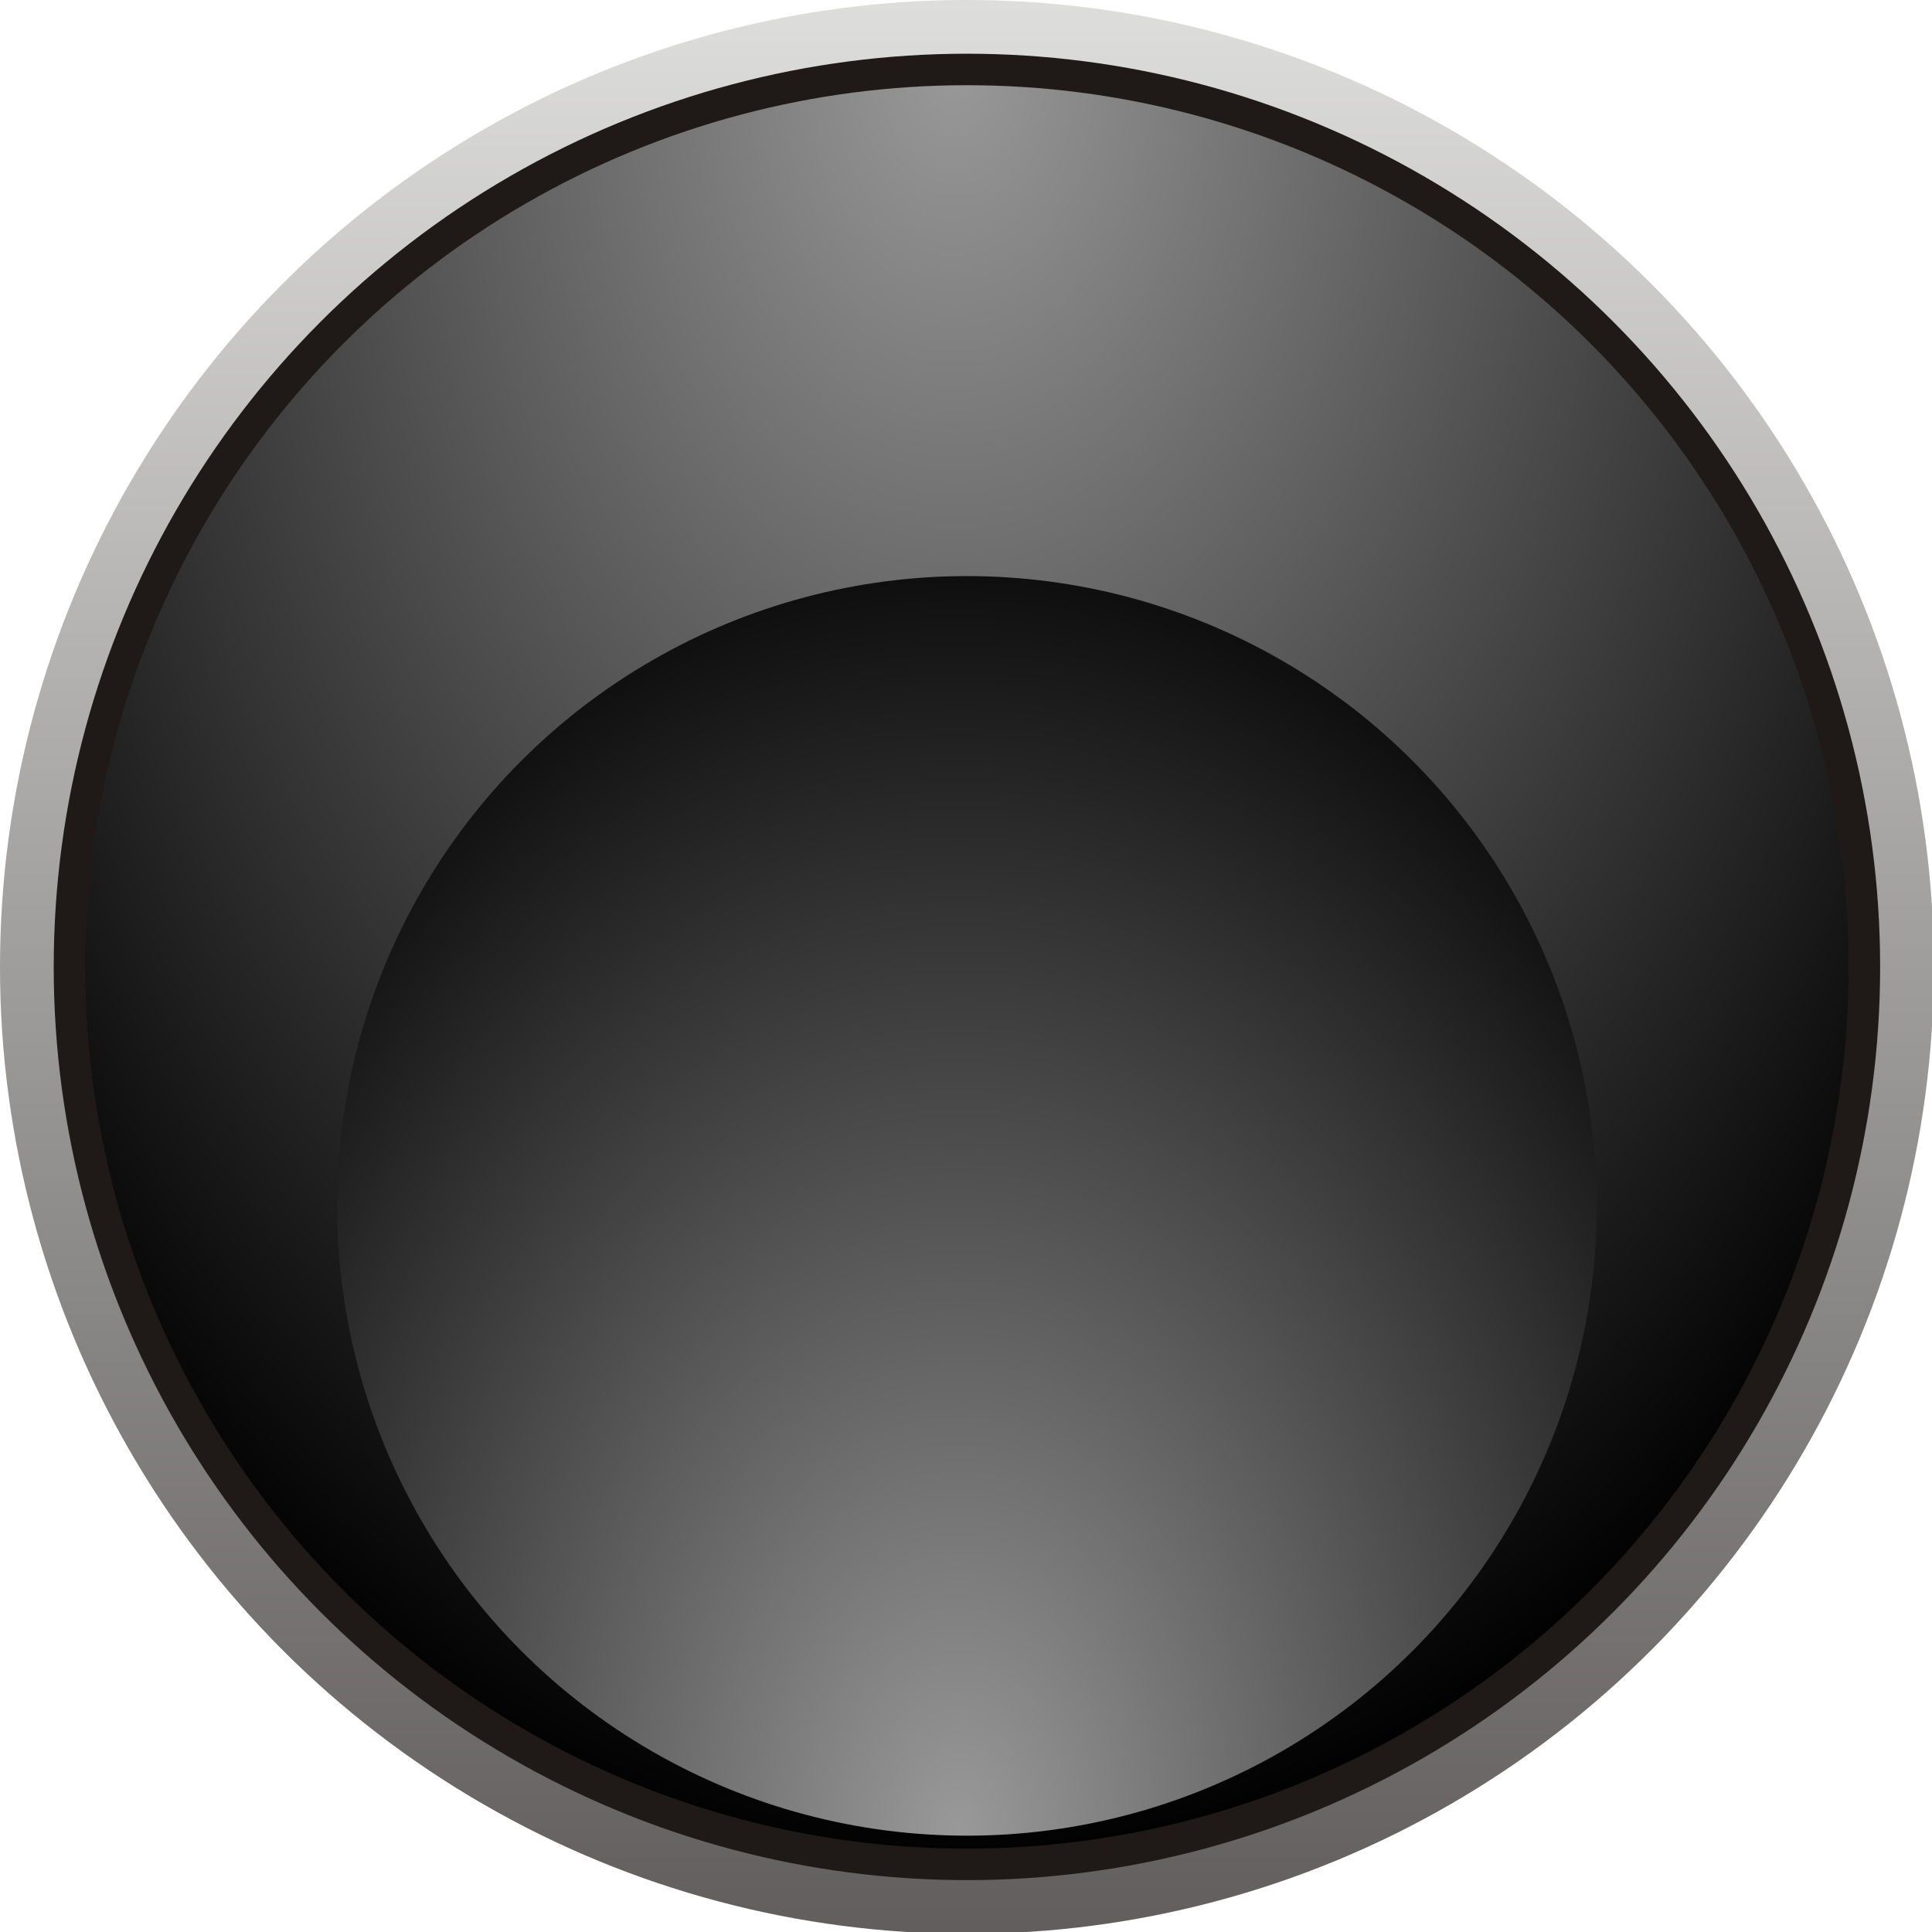
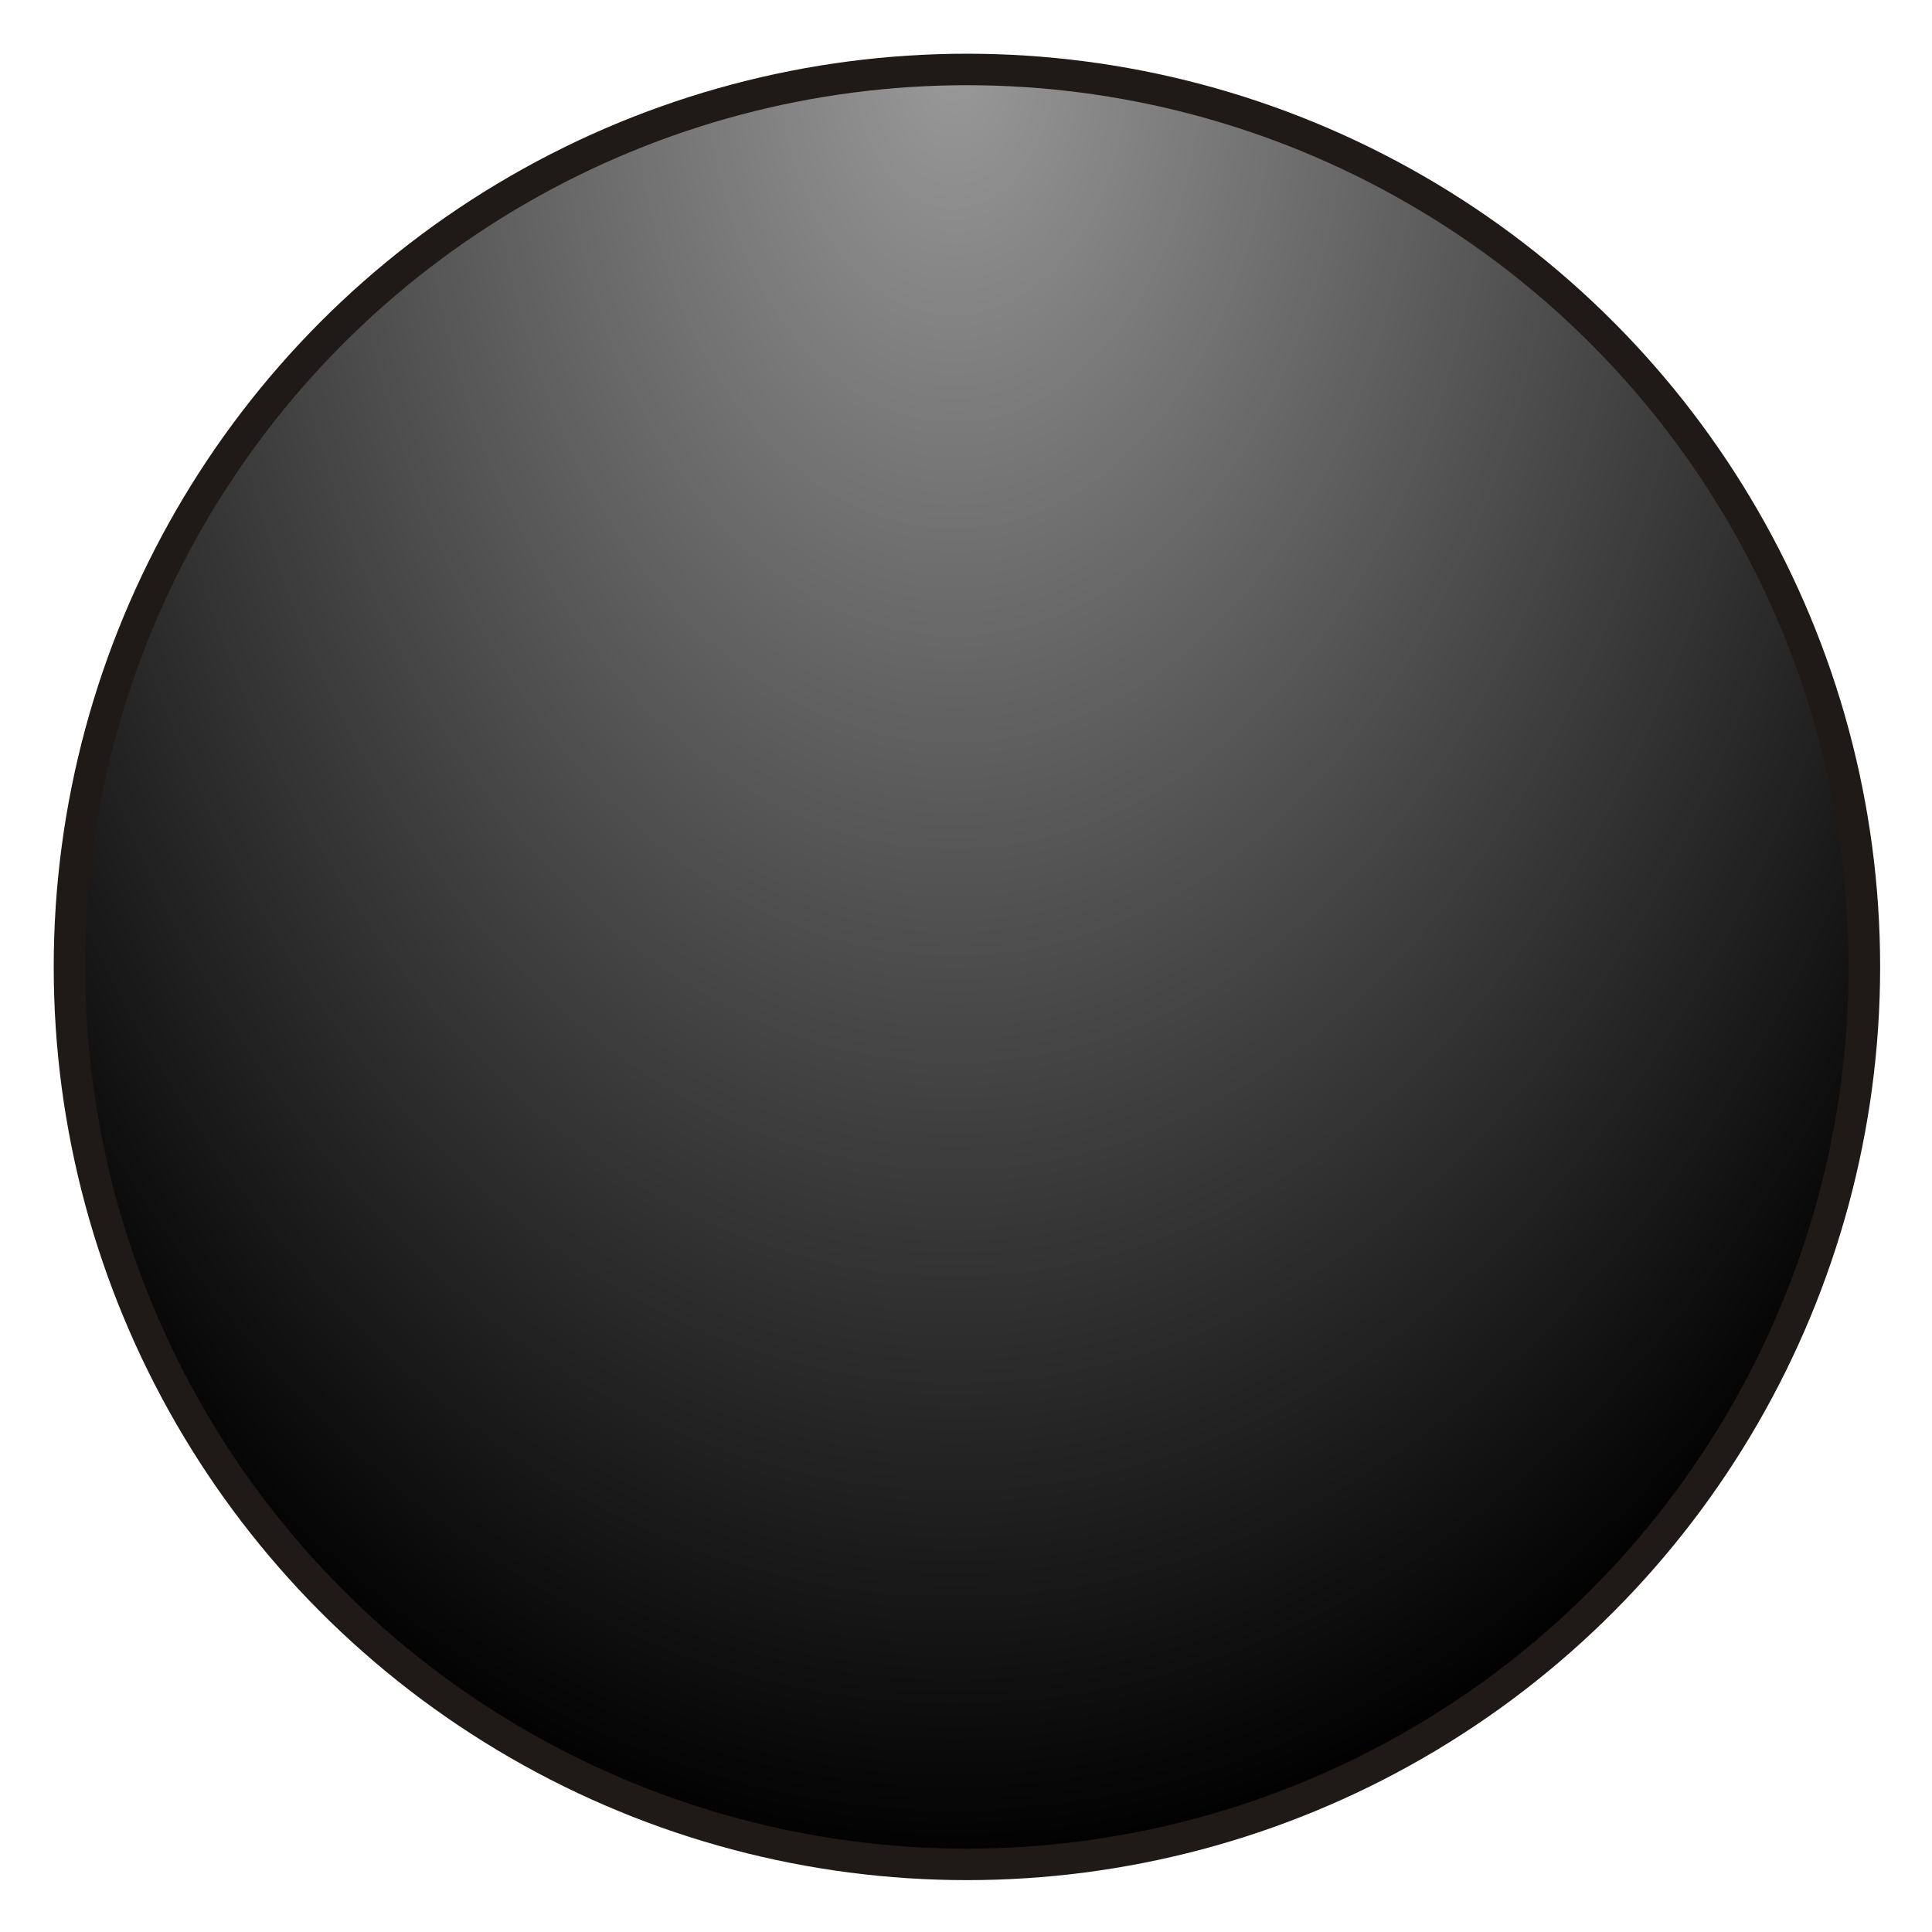
<svg xmlns="http://www.w3.org/2000/svg" xmlns:ns1="http://www.inkscape.org/namespaces/inkscape" xmlns:ns2="http://sodipodi.sourceforge.net/DTD/sodipodi-0.dtd" xmlns:xlink="http://www.w3.org/1999/xlink" xml:space="preserve" width="9.934mm" height="9.934mm" style="shape-rendering:geometricPrecision; text-rendering:geometricPrecision; image-rendering:optimizeQuality; fill-rule:evenodd; clip-rule:evenodd" viewBox="0 0 1.043 1.043" id="svg3458" version="1.1" ns1:version="0.48.3.1 r9886" ns2:docname="107.svg">
  <ns2:namedview pagecolor="#ffffff" bordercolor="#666666" borderopacity="1" objecttolerance="10" gridtolerance="10" guidetolerance="10" ns1:pageopacity="0" ns1:pageshadow="2" ns1:window-width="1440" ns1:window-height="844" id="namedview3491" showgrid="false" ns1:zoom="9.481776" ns1:cx="21.529627" ns1:cy="5.0259431" ns1:window-x="-4" ns1:window-y="-4" ns1:window-maximized="1" ns1:current-layer="svg3458" />
  <defs id="defs3460">
    <radialGradient fy="0.997" fx="0.522" r="0.466" cy="0.997" cx="0.522" gradientUnits="userSpaceOnUse" id="radialGradient4279">
      <stop id="stop4281" style="stop-color: rgb(153, 153, 153);" offset="0" />
      <stop id="stop4283" style="stop-color: rgb(0, 0, 0);" offset="1" />
      <stop id="stop4285" style="stop-color: rgb(0, 0, 0);" offset="1" />
    </radialGradient>
    <radialGradient fy="0.997" fx="0.522" r="0.466" cy="0.997" cx="0.522" gradientUnits="userSpaceOnUse" id="radialGradient3503">
      <stop id="stop3505" style="stop-color:white" offset="0" />
      <stop id="stop3507" style="stop-color:#DA251D" offset="0.94" />
      <stop id="stop3509" style="stop-color:#C22A27" offset="1" />
    </radialGradient>
    <style type="text/css" id="style3462">
   
    .fil1 {fill:#1F1A17}
    .fil0 {fill:url(#id0)}
    .fil3 {fill:url(#id1)}
    .fil2 {fill:url(#id2)}
   
  </style>
    <linearGradient id="id0" gradientUnits="userSpaceOnUse" x1="0.522" y1="1.05028e-005" x2="0.522" y2="1.043">
      <stop offset="0" style="stop-color:#DEDEDD" id="stop3465" />
      <stop offset="1" style="stop-color:#605D5C" id="stop3467" />
    </linearGradient>
    <radialGradient id="id1" gradientUnits="userSpaceOnUse" cx="0.522" cy="0.312" r="0.466" fx="0.522" fy="0.312">
      <stop offset="0" style="stop-color: rgb(153, 153, 153);" id="stop3470" />
      <stop offset="1" style="stop-color: rgb(0, 0, 0);" id="stop3472" />
    </radialGradient>
    <radialGradient id="id2" gradientUnits="userSpaceOnUse" cx="0.522" cy="0.997" r="0.466" fx="0.522" fy="0.997">
      <stop offset="0" style="stop-color:white" id="stop3475" />
      <stop offset="0.702" style="stop-color:#DA251D" id="stop3477" />
      <stop offset="1" style="stop-color:#C22A27" id="stop3479" />
    </radialGradient>
    <radialGradient ns1:collect="always" xlink:href="#radialGradient4279" id="radialGradient3499" gradientUnits="userSpaceOnUse" cx="0.524" cy="0.533" fx="0.524" fy="0.533" r="0.466" gradientTransform="matrix(1.468,-0.029,0.04,2.052,-0.285,-1.034)" />
    <radialGradient ns1:collect="always" xlink:href="#id1" id="radialGradient3501" gradientUnits="userSpaceOnUse" cx="0.523" cy="0.732" fx="0.523" fy="0.732" r="0.466" gradientTransform="matrix(1.118,0.018,-0.025,1.607,-0.054,-0.198)" />
  </defs>
  <g id="g4291">
-     <circle class="fil0" cx="0.522" cy="0.522" r="0.522" id="circle3483" style="fill:url(#id0)" ns2:cx="0.52167398" ns2:cy="0.52168602" ns2:rx="0.52167499" ns2:ry="0.52167499" />
    <circle class="fil1" cx="0.522" cy="0.522" r="0.493" id="circle3485" ns2:cx="0.52167499" ns2:cy="0.52168602" ns2:rx="0.492845" ns2:ry="0.492845" style="fill:#1f1a17" />
    <g ns1:label="#g4287" id="hmigradengt">
      <circle ns2:ry="0.475694" ns2:rx="0.475694" ns2:cy="0.52168602" ns2:cx="0.52167499" style="fill:url(#radialGradient3499);fill-opacity:1" id="circle3487" r="0.476" cy="0.522" cx="0.522" class="fil2" />
-       <circle ns2:ry="0.339706" ns2:rx="0.339706" ns2:cy="0.65148002" ns2:cx="0.52167797" style="fill:url(#radialGradient3501)" id="circle3489" r="0.34" cy="0.651" cx="0.522" class="fil3" />
    </g>
  </g>
</svg>